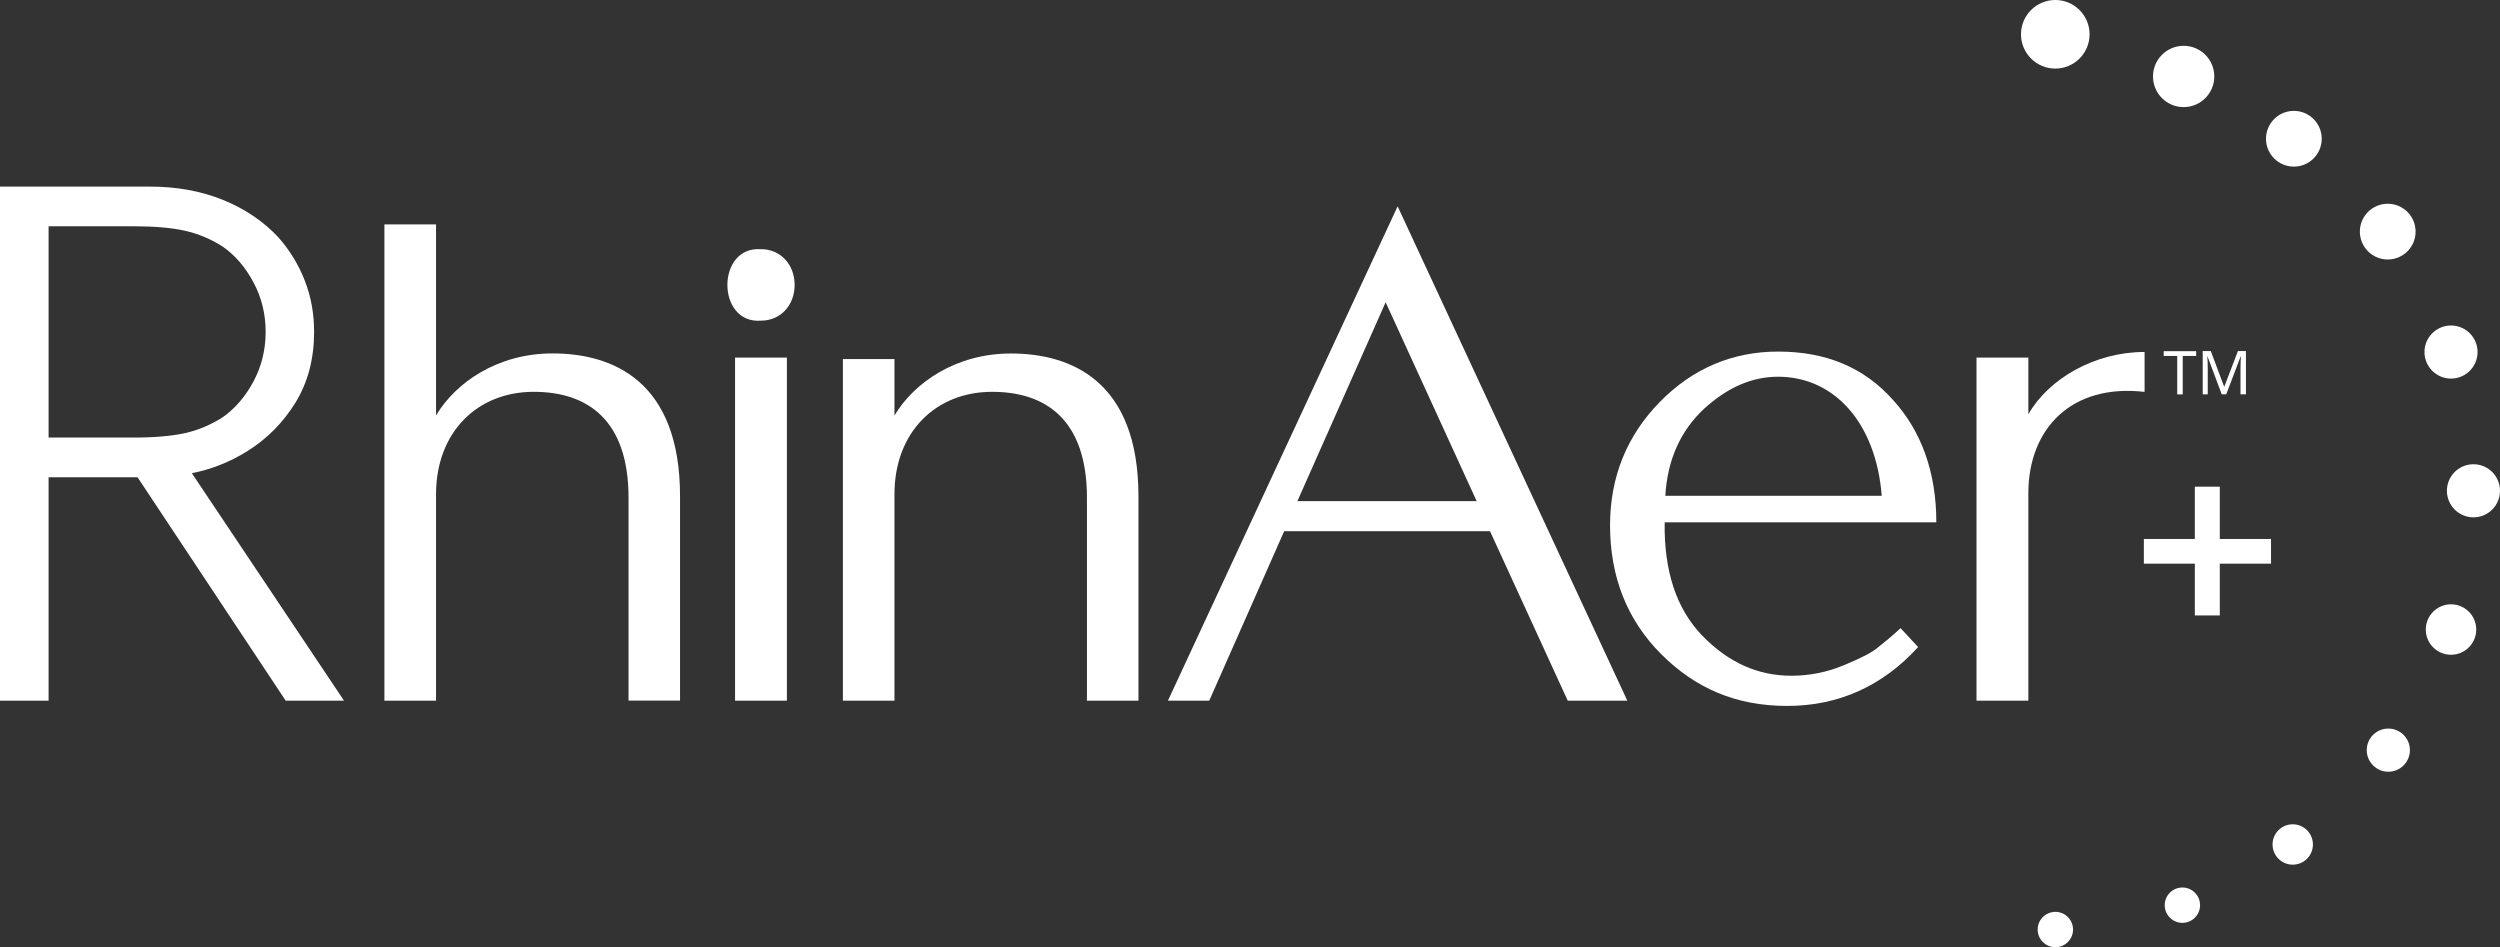
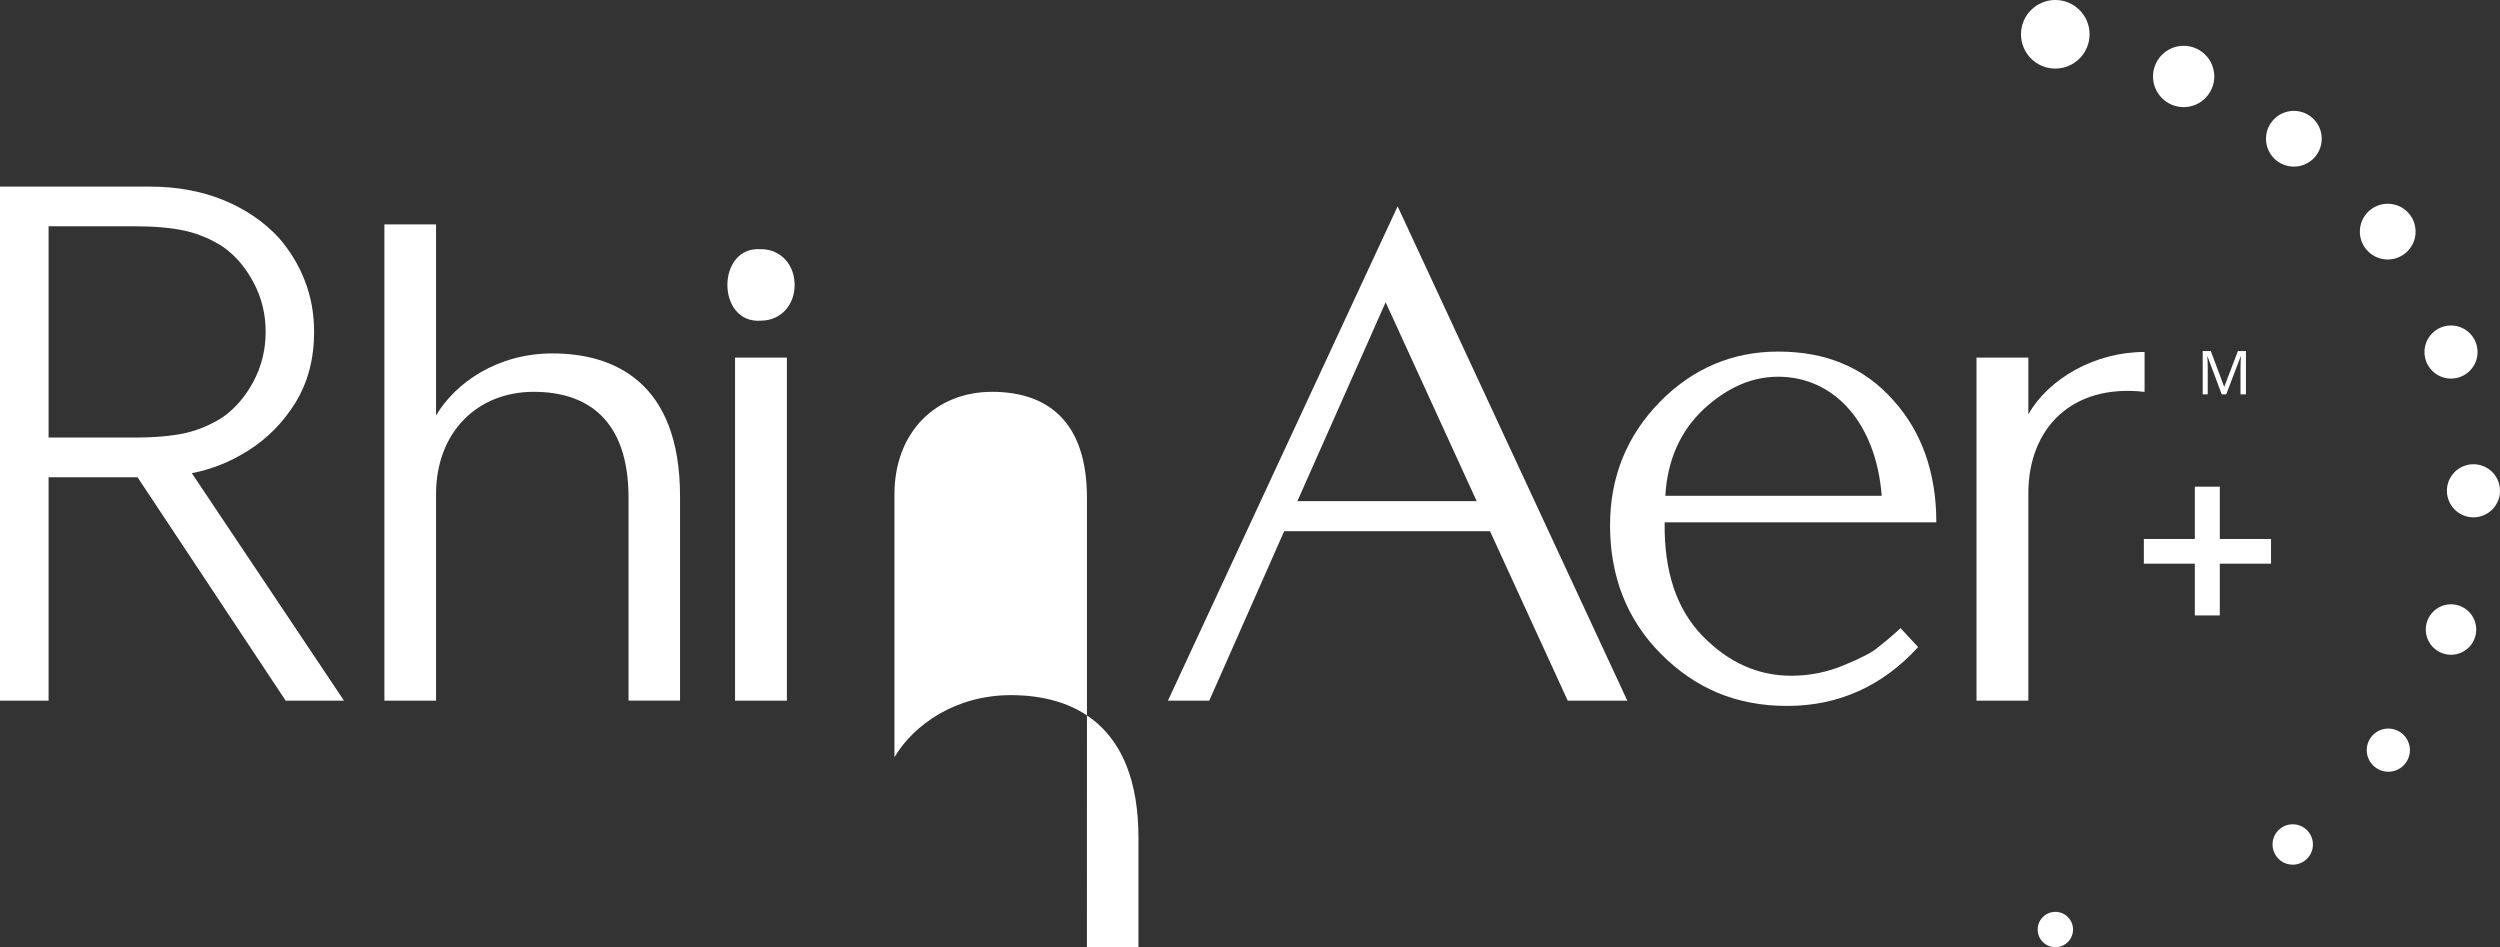
<svg xmlns="http://www.w3.org/2000/svg" id="Layer_2" data-name="Layer 2" viewBox="0 0 377.66 143.09">
  <rect x="0" y="0" width="377.66" height="143.09" fill="#333333" stroke="none" />
  <defs>
    <style>
      .cls-1 {
        fill: #fff;
      }
    </style>
  </defs>
  <g id="Layer_1-2" data-name="Layer 1">
    <g>
      <path class="cls-1" d="M335.33,81.42h7.74v3.73h-7.74v7.82h-3.77v-7.82h-7.7v-3.73h7.7v-7.9h3.77v7.9Z" />
      <path class="cls-1" d="M0,28.19h22.62c4.08,0,7.77.67,11.07,2.01,3.3,1.34,6.1,3.23,8.38,5.67,1.71,1.95,3.04,4.12,3.97,6.52.94,2.4,1.41,4.98,1.41,7.75,0,4.07-.94,7.62-2.81,10.67-1.88,3.05-4.32,5.51-7.34,7.38-2.61,1.62-5.38,2.72-8.32,3.29l22.99,34.37h-8.81l-22.38-33.75H7.34v33.75H0V28.19ZM20.18,66.1c3.18,0,5.77-.23,7.77-.67,2-.45,3.89-1.25,5.69-2.4,1.87-1.31,3.42-3.11,4.65-5.4,1.22-2.29,1.84-4.79,1.84-7.49s-.61-5.2-1.84-7.49c-1.22-2.29-2.77-4.09-4.65-5.4-1.8-1.15-3.69-1.94-5.69-2.39-2-.45-4.58-.68-7.77-.68H7.34v31.92h12.84Z" />
      <path class="cls-1" d="M94.95,105.85v-30.65c0-11.8-6.22-16.01-14.33-16.01-8.53,0-14.75,6.11-14.75,15.48v31.18h-7.8V33.9h7.8v28.86c2.95-4.95,9.27-9.37,17.59-9.37,9.06,0,19.27,4.11,19.27,21.59v30.86h-7.79Z" />
-       <path class="cls-1" d="M164.2,105.85v-30.65c0-11.8-6.22-16.01-14.33-16.01-8.53,0-14.75,6.11-14.75,15.48v31.18h-7.79v-51.61h7.79v8.53c2.95-4.95,9.27-9.37,17.59-9.37,9.06,0,19.27,4.11,19.27,21.59v30.86h-7.79Z" />
+       <path class="cls-1" d="M164.2,105.85v-30.65c0-11.8-6.22-16.01-14.33-16.01-8.53,0-14.75,6.11-14.75,15.48v31.18h-7.79h7.79v8.53c2.95-4.95,9.27-9.37,17.59-9.37,9.06,0,19.27,4.11,19.27,21.59v30.86h-7.79Z" />
      <path class="cls-1" d="M114.96,37.64c2.96,0,5.08,2.33,5.08,5.4s-2.12,5.4-5.08,5.4c-6.77.53-6.77-11.32,0-10.79ZM118.87,105.85h-7.83v-51.83h7.83v51.83Z" />
      <path class="cls-1" d="M245.82,105.85h-8.99l-11.74-25.6h-31.1l-11.32,25.6h-6.24l34.7-74.68,34.7,74.68ZM223.07,75.7l-13.75-30.04-13.33,30.04h27.08Z" />
      <path class="cls-1" d="M285.95,60.4c4.34,4.76,6.56,11,6.56,18.51h-41.04c-.11,7.41,1.8,13.12,5.71,17.14,3.91,4.02,8.36,6.03,13.43,6.03,2.75,0,5.4-.53,7.93-1.59,2.54-1.06,4.23-1.9,5.08-2.64.95-.74,2.12-1.69,3.49-2.96l2.65,2.86c-5.4,5.92-12.06,8.89-19.78,8.89s-13.86-2.65-19.04-7.83c-5.18-5.18-7.72-11.74-7.72-19.46,0-7.3,2.54-13.54,7.51-18.62,4.97-5.08,11-7.62,17.88-7.62,7.3,0,13.01,2.43,17.35,7.3ZM284.26,74.89c-.85-10.9-7.09-17.98-15.66-17.98-3.91,0-7.62,1.59-11.21,4.87-3.49,3.28-5.5,7.62-5.82,13.12h32.69Z" />
      <path class="cls-1" d="M323.97,59.2c-11-1.27-17.56,5.5-17.56,15.34v31.31h-7.83v-51.83h7.83v8.57c3.07-5.4,10.05-9.42,17.56-9.42v6.03Z" />
      <circle class="cls-1" cx="373.65" cy="74.14" r="4.01" />
      <circle class="cls-1" cx="370.26" cy="95.1" r="3.81" />
      <circle class="cls-1" cx="370.26" cy="53.18" r="4.01" />
      <circle class="cls-1" cx="360.7" cy="34.99" r="4.21" />
      <circle class="cls-1" cx="346.52" cy="20.96" r="4.21" />
      <circle class="cls-1" cx="329.87" cy="11.55" r="4.63" />
      <circle class="cls-1" cx="310.48" cy="5.18" r="5.18" />
      <circle class="cls-1" cx="360.79" cy="113.32" r="3.26" />
      <circle class="cls-1" cx="346.35" cy="127.57" r="3.05" />
-       <circle class="cls-1" cx="329.68" cy="136.74" r="2.67" />
      <g>
-         <path class="cls-1" d="M329.72,59.58h-.82v-5.81h-2.04v-.72h4.9v.72h-2.03v5.81Z" />
        <path class="cls-1" d="M335.63,59.58l-2.15-5.73h-.04c.02.19.03.44.05.76.01.32.02.65.02,1v3.96h-.76v-6.54h1.22l2.01,5.36h.04l2.05-5.36h1.21v6.54h-.82v-4.02c0-.32,0-.63.02-.94.02-.31.03-.56.04-.76h-.04l-2.18,5.72h-.68Z" />
      </g>
      <circle class="cls-1" cx="310.49" cy="140.42" r="2.67" />
    </g>
  </g>
</svg>